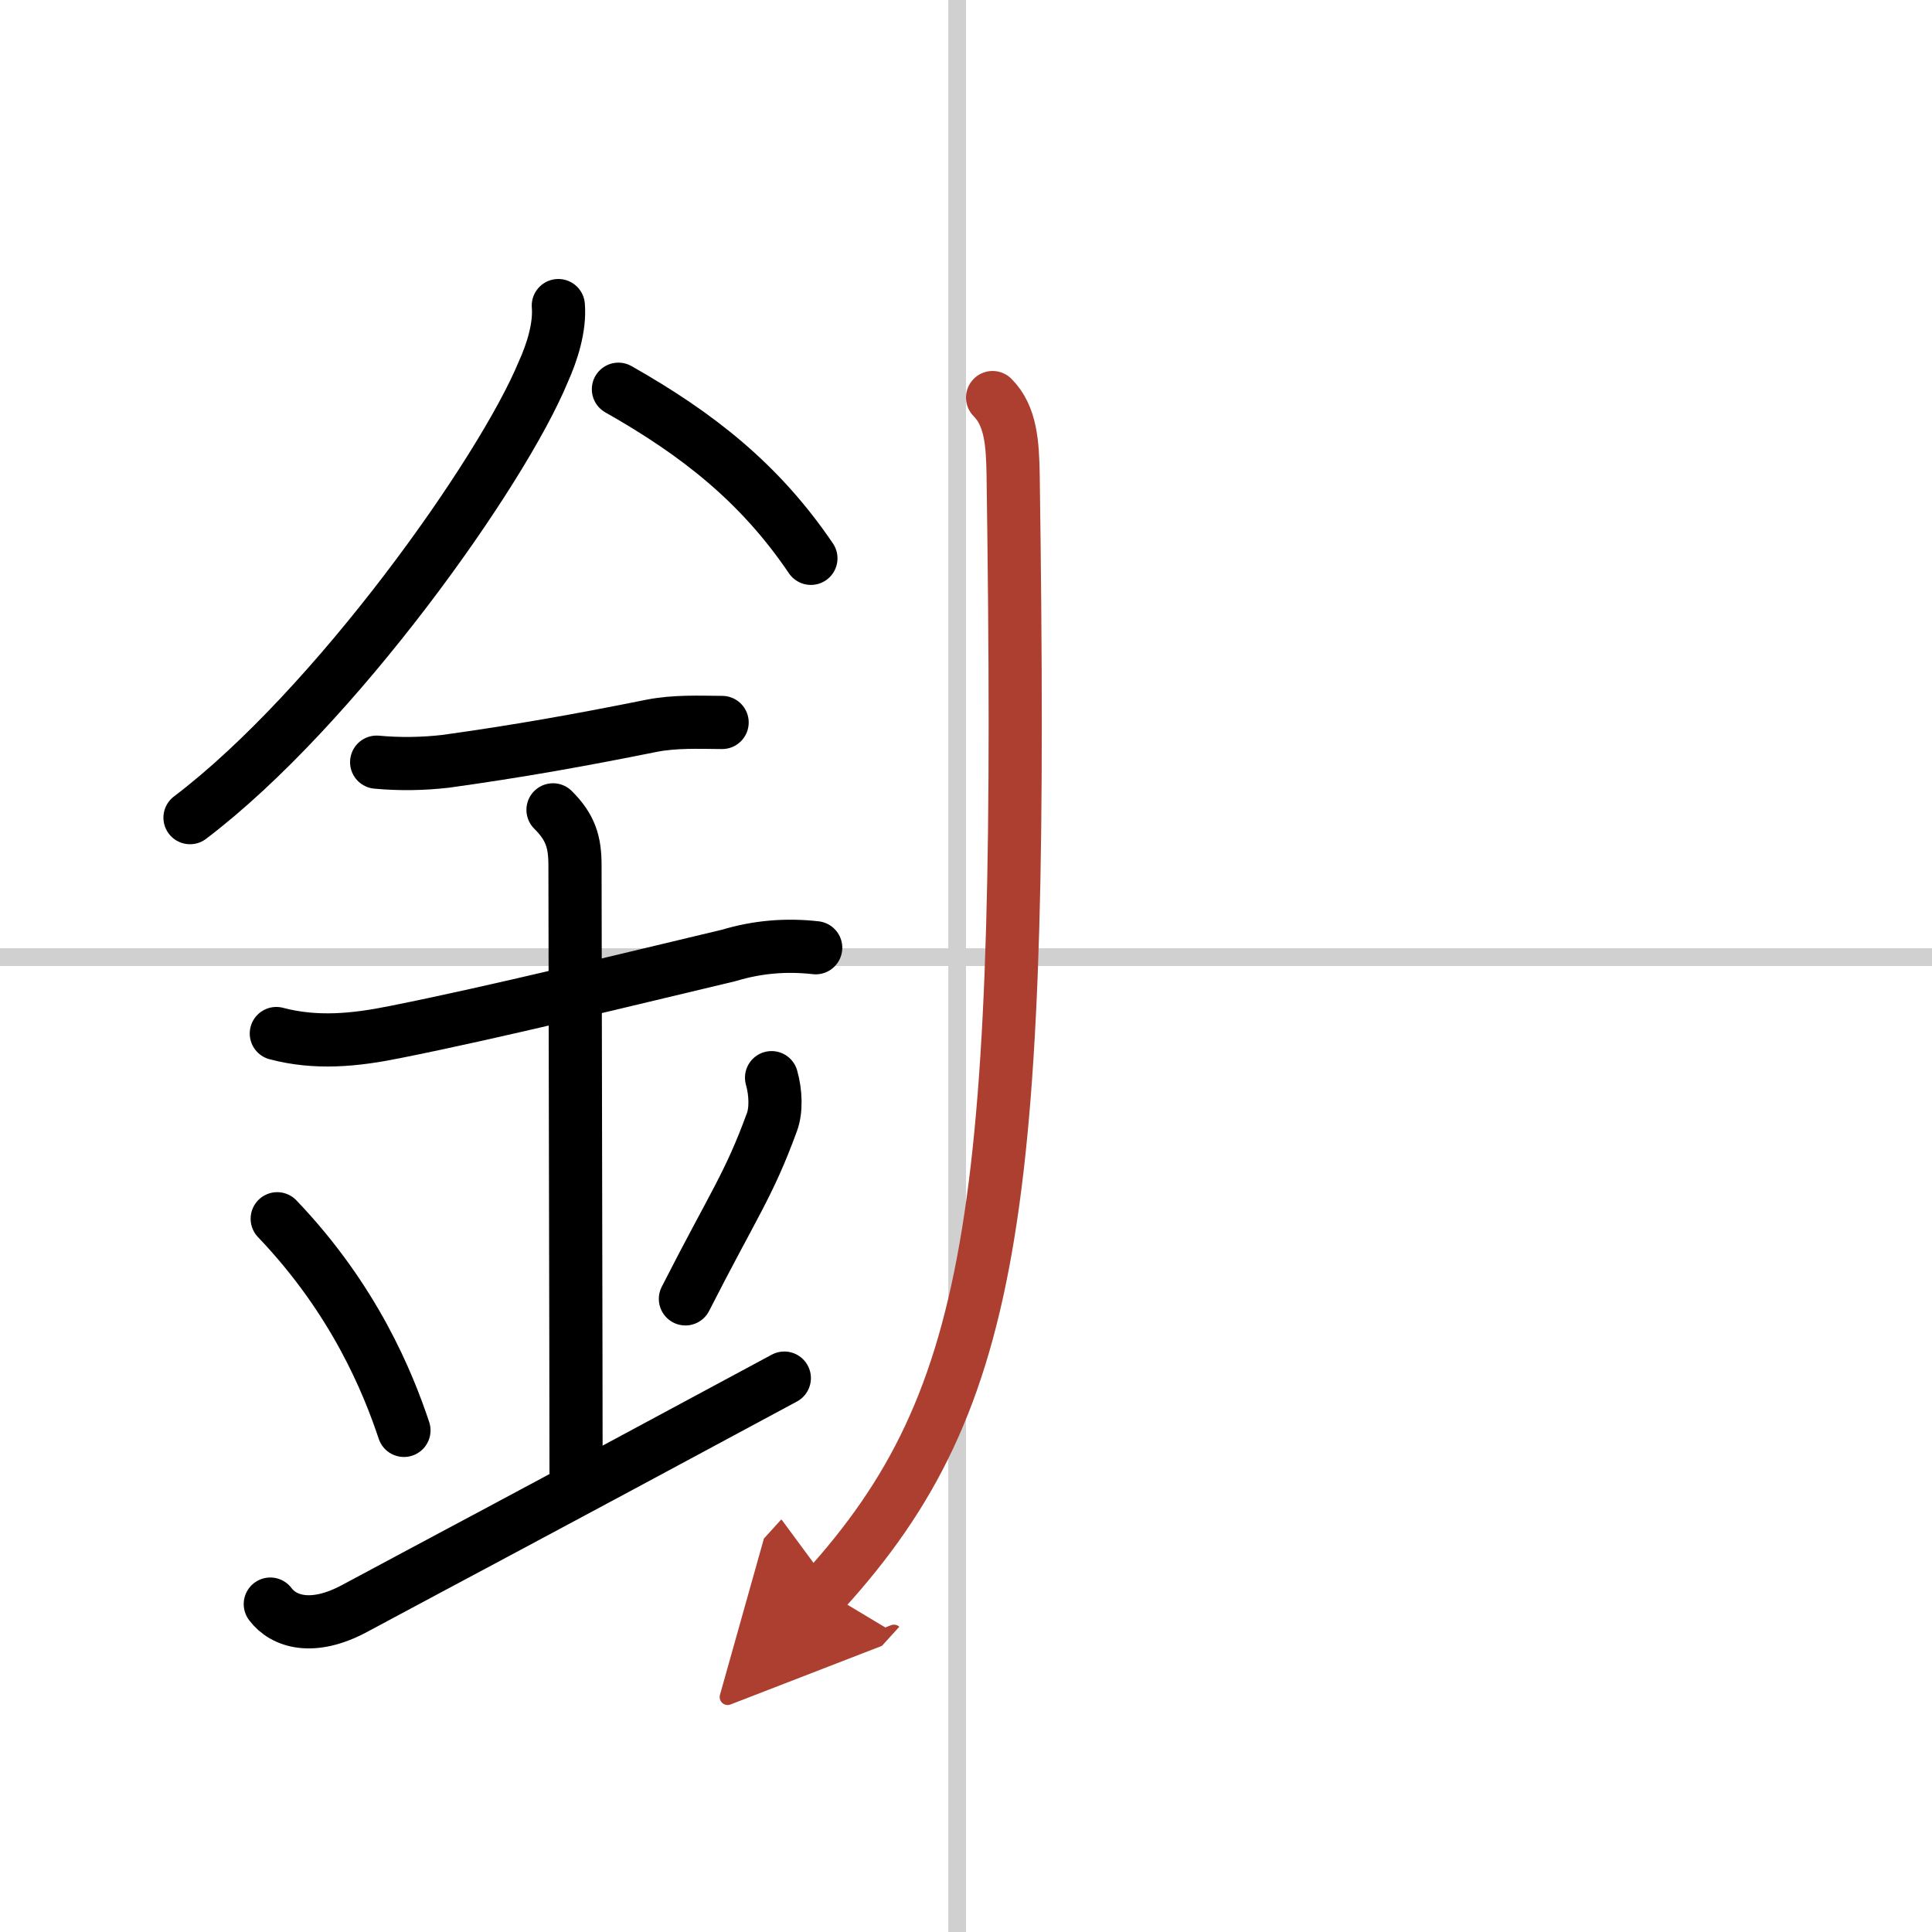
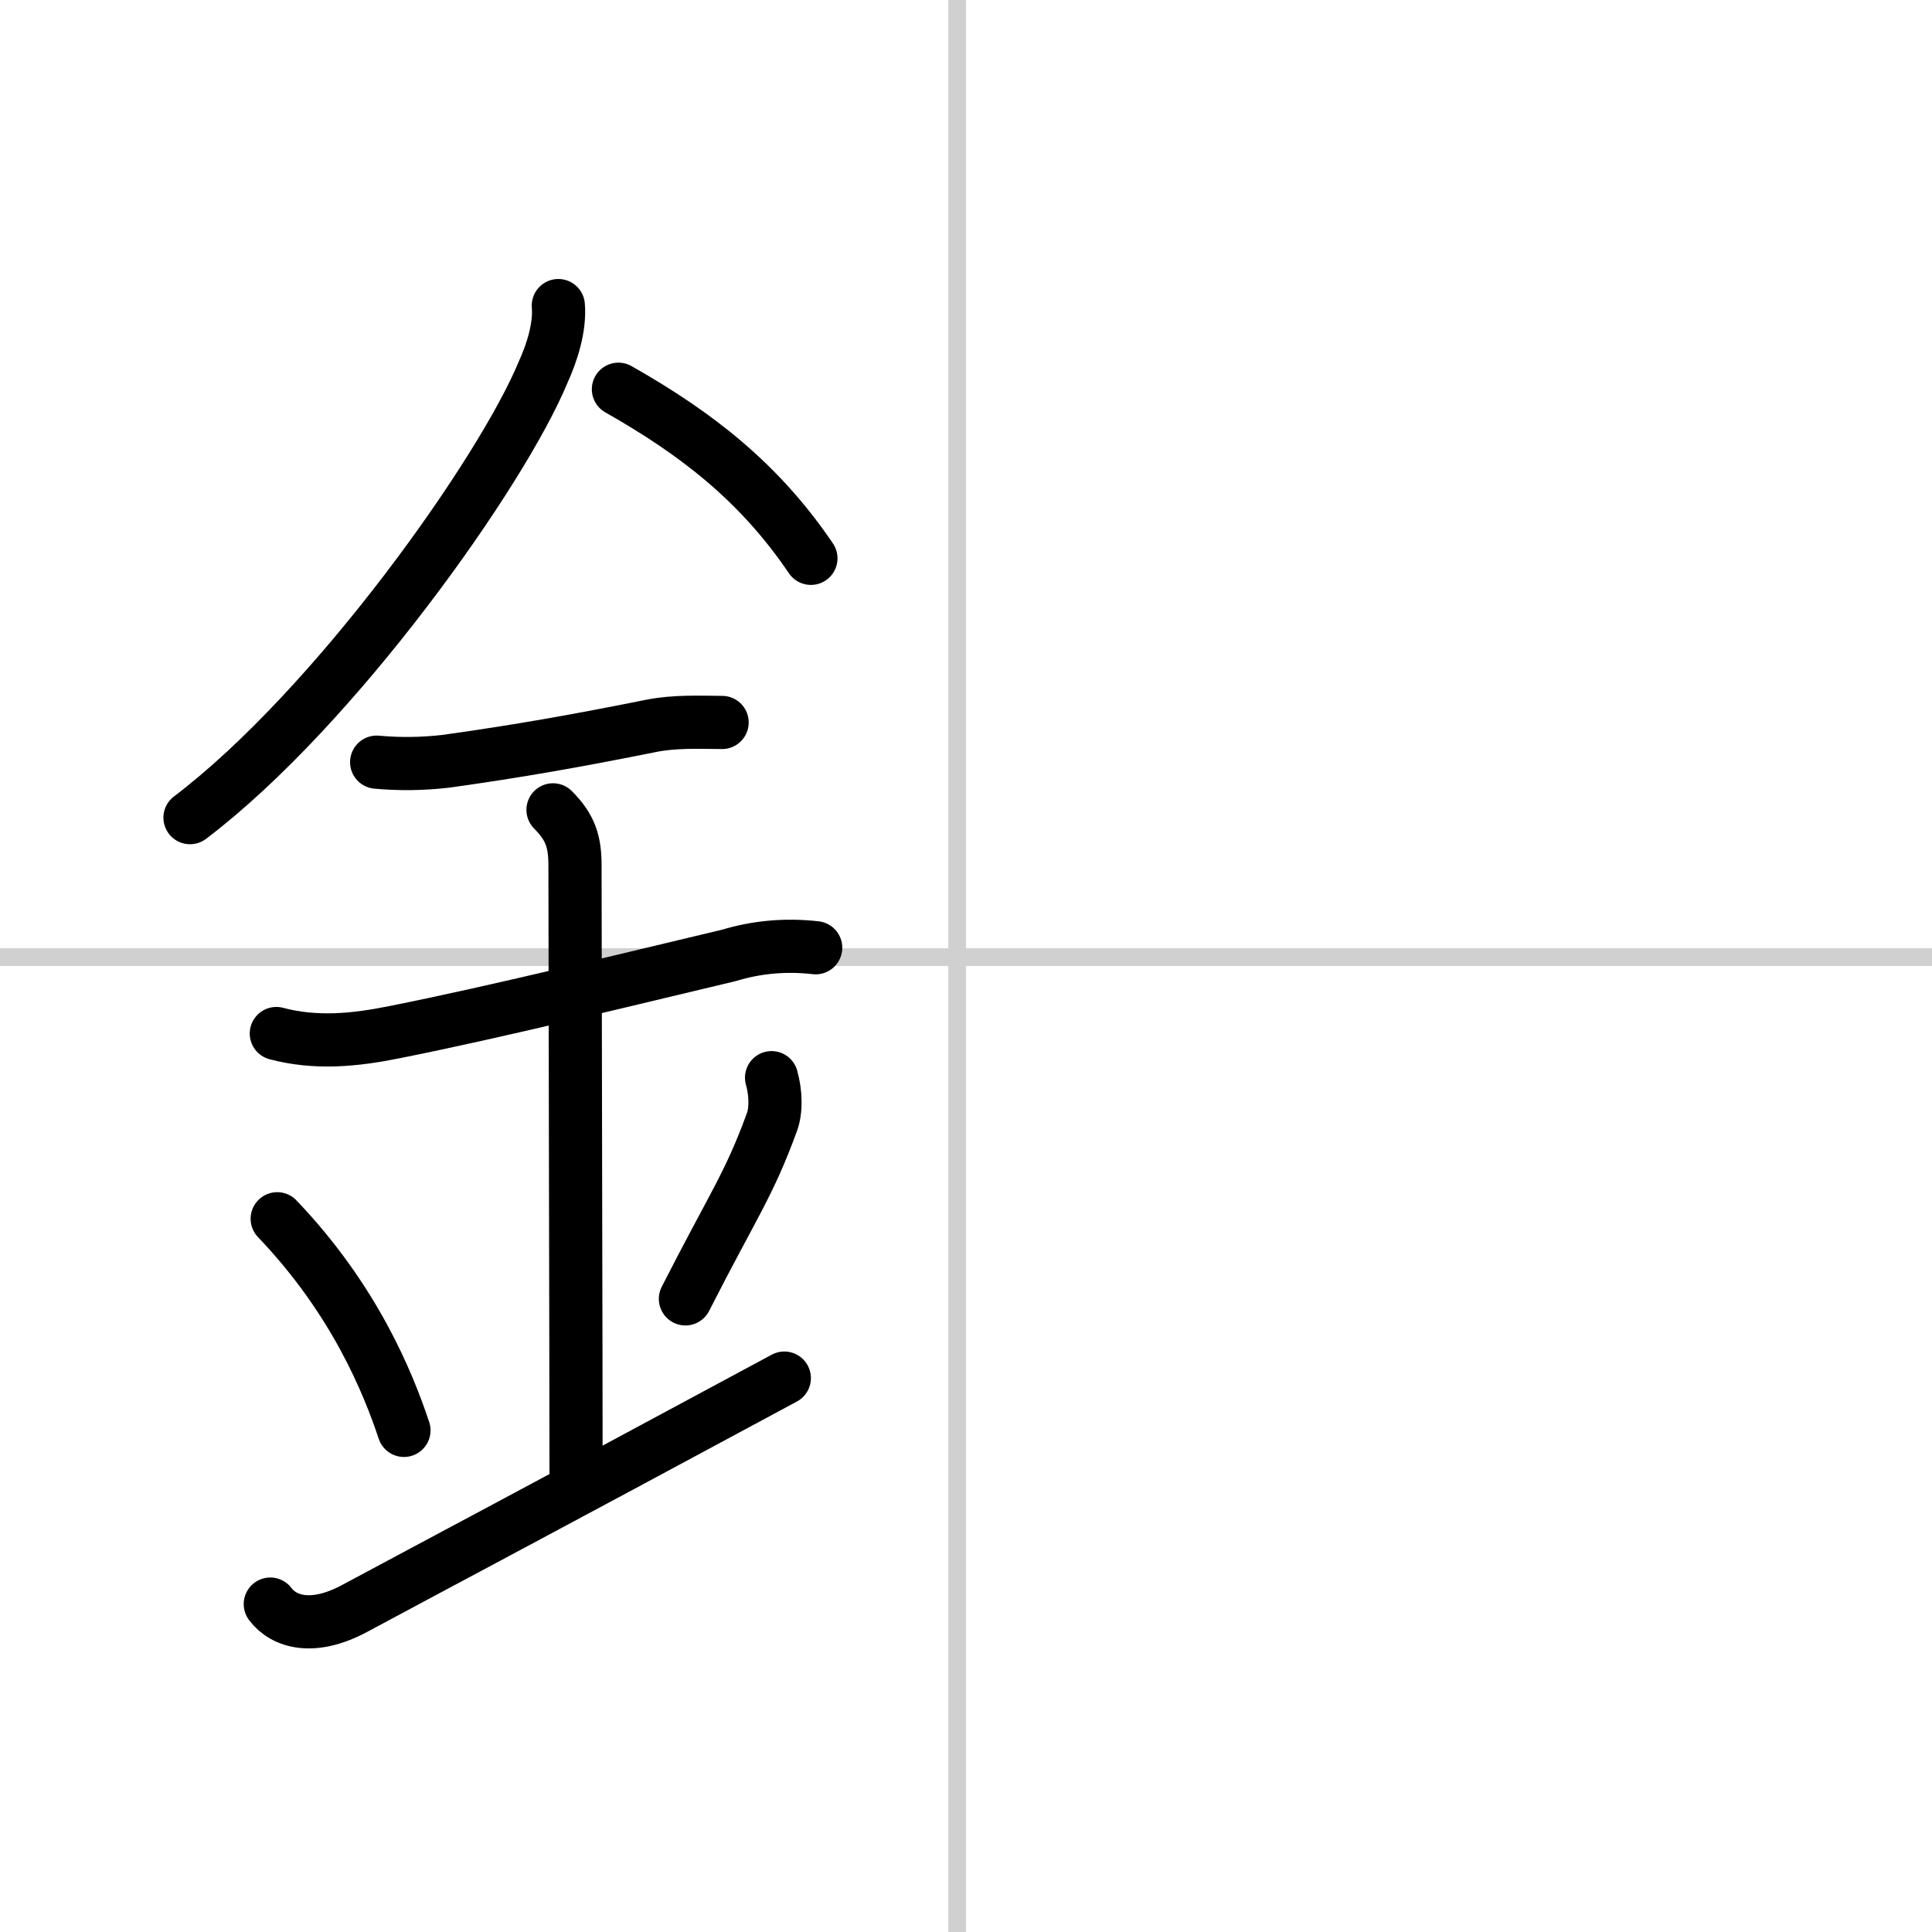
<svg xmlns="http://www.w3.org/2000/svg" width="400" height="400" viewBox="0 0 109 109">
  <defs>
    <marker id="a" markerWidth="4" orient="auto" refX="1" refY="5" viewBox="0 0 10 10">
      <polyline points="0 0 10 5 0 10 1 5" fill="#ad3f31" stroke="#ad3f31" />
    </marker>
  </defs>
  <g fill="none" stroke="#000" stroke-linecap="round" stroke-linejoin="round" stroke-width="3">
    <rect width="100%" height="100%" fill="#fff" stroke="#fff" />
    <line x1="54" x2="54" y2="109" stroke="#d0d0d0" stroke-width="1" />
    <line x2="109" y1="54" y2="54" stroke="#d0d0d0" stroke-width="1" />
    <path d="m31.5 17.24c0.1 1.22-0.35 2.64-0.85 3.74-2.33 5.65-11.76 18.96-19.93 25.15" />
    <path d="m34.89 21.96c4.48 2.54 7.98 5.29 10.86 9.54" />
    <path d="m21.25 43c1.31 0.12 2.61 0.1 3.91-0.05 4.09-0.57 7.46-1.17 11.59-2 1.31-0.26 2.66-0.2 3.99-0.19" />
    <path d="m15.59 58.31c2.23 0.59 4.41 0.38 6.68-0.08 5.73-1.14 13.3-3.01 18.86-4.33 1.59-0.48 3.22-0.62 4.89-0.43" />
    <path d="m31.2 45.69c0.99 0.99 1.24 1.81 1.24 3.14 0 4.35 0.06 28.67 0.06 34.23" />
    <path d="m15.64 68.76c4.37 4.57 6.26 9.27 7.15 11.94" />
    <path d="m43.53 60.8c0.24 0.84 0.27 1.84 0.02 2.51-1.3 3.56-2.16 4.63-4.88 9.97" />
    <path d="m15.25 90.5c0.75 1 2.38 1.52 4.75 0.25 5.12-2.75 9.62-5.12 24.25-13" />
-     <path d="m56 22.43c1.04 1.04 1.13 2.62 1.16 4.4 0.59 40.92-0.78 52.05-10.66 62.92" marker-end="url(#a)" stroke="#ad3f31" />
  </g>
</svg>